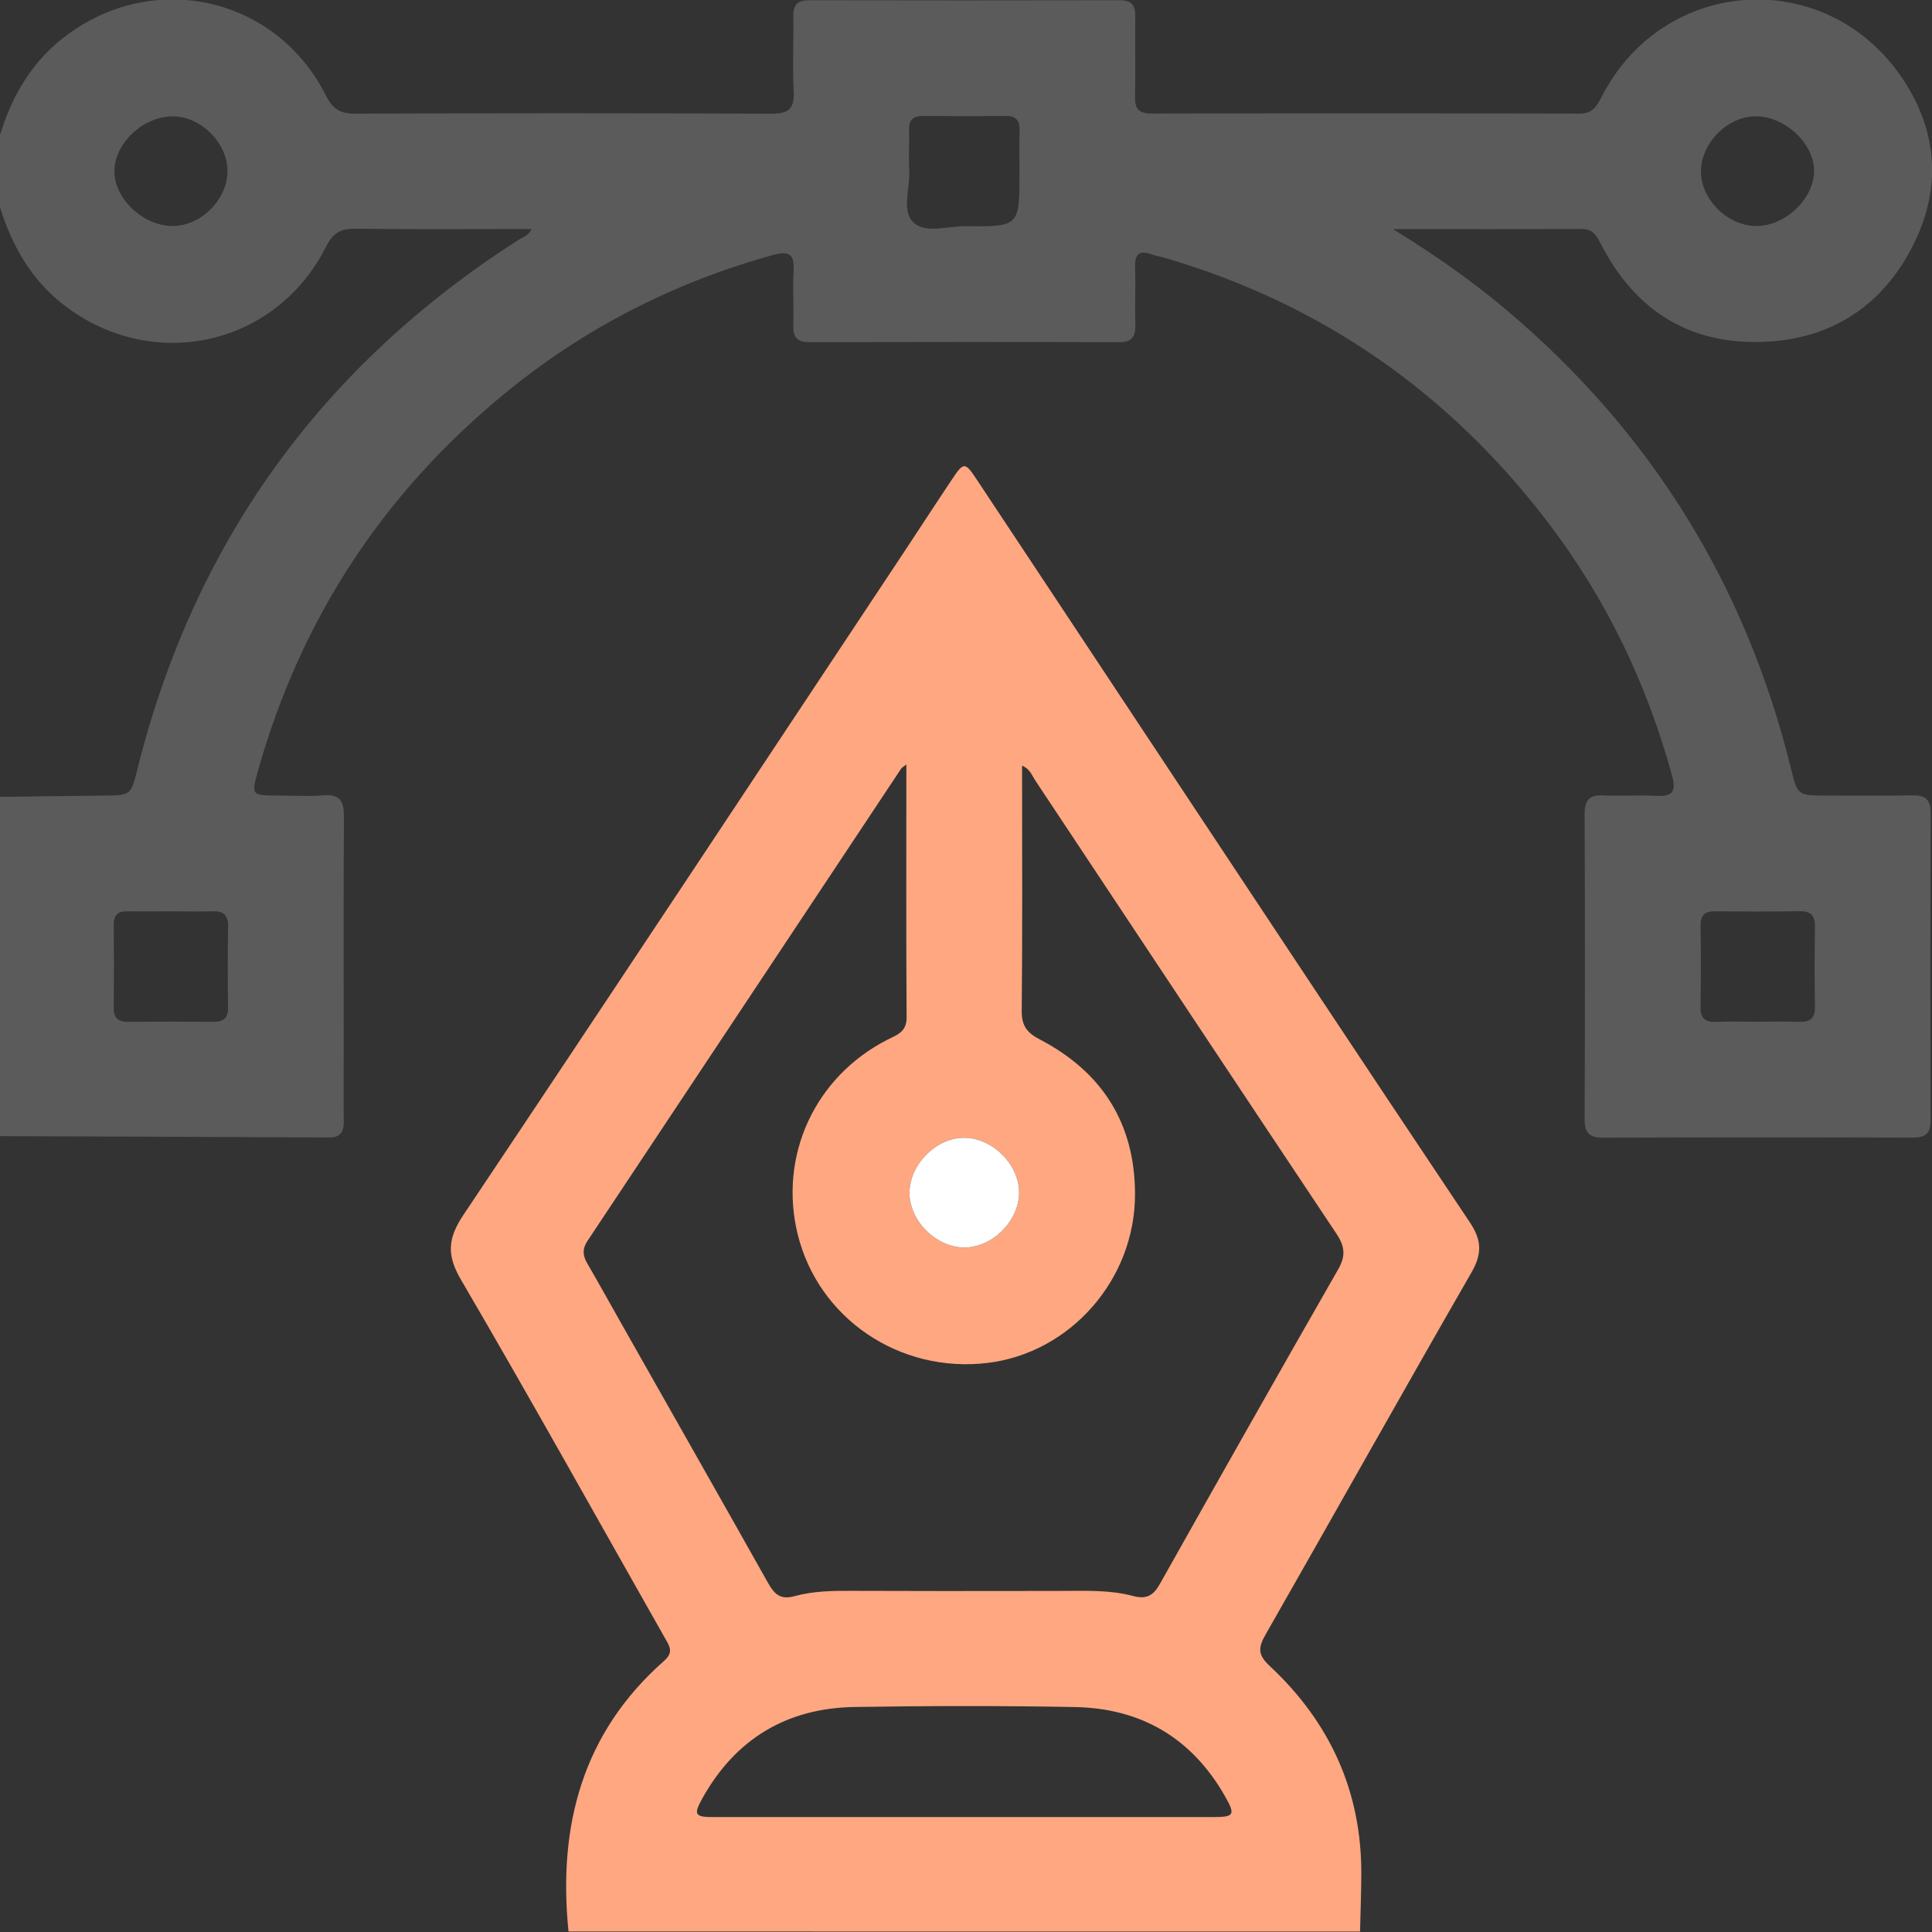
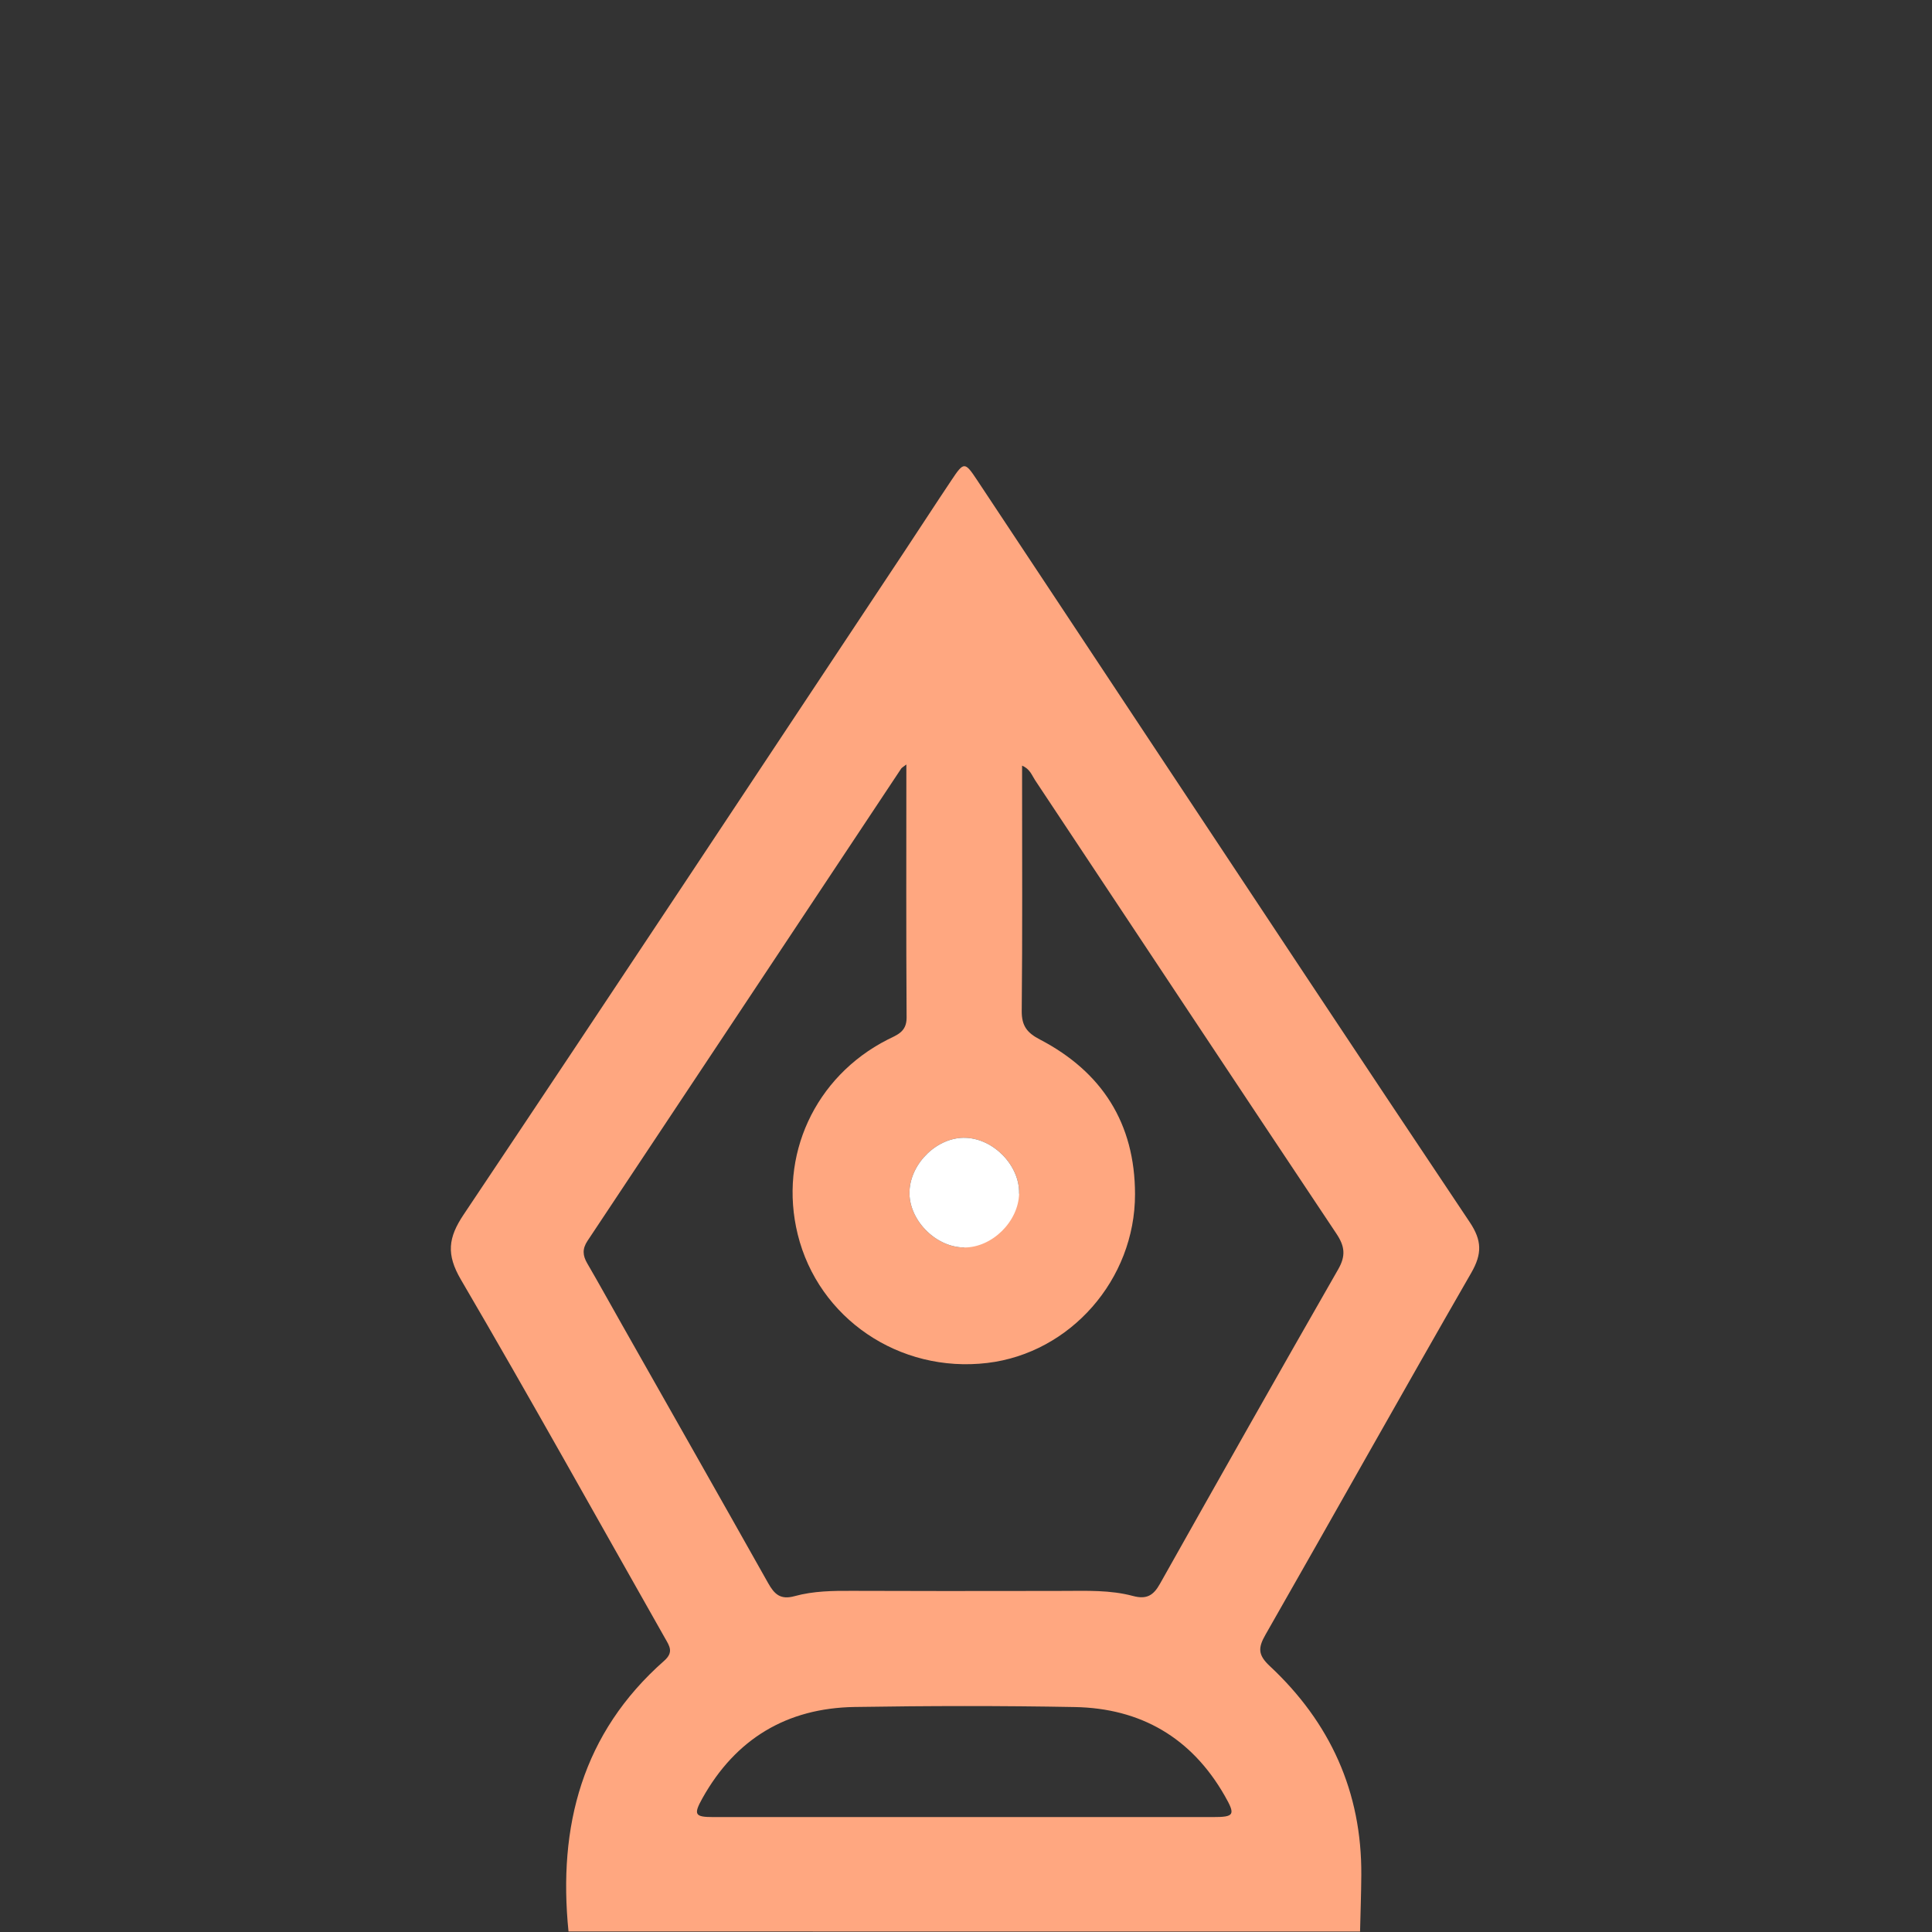
<svg xmlns="http://www.w3.org/2000/svg" width="512" height="512" viewBox="0 0 512 512" fill="none">
  <rect x="0" y="0" width="512" height="512" fill="#333333" stroke="none" />
  <g clip-path="url(#clip0_99_1229)">
    <g clip-path="url(#clip1_99_1229)">
-       <path d="M-0.18 36.377C3.121 25.217 8.764 15.675 18.432 8.775C41.916 -7.997 73.527 -0.358 86.432 25.421C88.192 28.942 90.22 30.137 94.087 30.121C130.87 29.98 167.668 29.964 204.45 30.137C209.119 30.153 210.565 28.722 210.329 24.164C209.999 17.515 210.329 10.85 210.235 4.2C210.188 1.214 211.398 0.066 214.369 0.066C241.83 0.114 269.307 0.129 296.768 0.066C299.786 0.066 300.902 1.324 300.855 4.248C300.76 11.4 300.949 18.568 300.792 25.72C300.729 28.974 301.955 30.09 305.177 30.09C342.966 30.011 380.754 30.011 418.543 30.105C421.891 30.121 423.086 28.361 424.375 25.798C440.77 -6.504 484.233 -9.208 504.321 21.02C513.611 35.01 514.539 50.163 506.915 65.143C499.103 80.516 486.182 89.398 468.875 90.514C448.299 91.834 433.35 82.638 424.045 64.279C423.007 62.219 421.97 60.679 419.282 60.679C403.013 60.758 386.759 60.71 369.154 60.71C380.409 67.642 390.139 74.48 399.256 82.167C437.5 114.454 462.587 154.899 474.581 203.486C476.389 210.827 476.357 210.827 484.075 210.827C491.573 210.827 499.056 210.937 506.554 210.78C510.043 210.701 511.678 211.66 511.646 215.527C511.536 242.658 511.536 269.789 511.631 296.936C511.646 300.504 510.153 301.479 506.852 301.479C479.548 301.4 452.244 301.4 424.956 301.494C421.388 301.51 419.926 300.425 419.942 296.653C420.052 269.679 420.052 242.721 419.942 215.747C419.926 212.116 421.105 210.623 424.83 210.796C429.483 211.016 434.168 210.638 438.805 210.906C443.159 211.157 444.306 209.915 443.096 205.483C436.415 181.102 425.648 158.734 410.369 138.63C384.15 104.158 350.354 80.532 308.683 68.334C307.567 68.004 306.388 67.847 305.303 67.438C302.034 66.212 300.698 67.218 300.808 70.755C300.965 75.911 300.729 81.082 300.87 86.238C300.949 89.398 299.786 90.702 296.532 90.686C269.228 90.608 241.924 90.624 214.636 90.686C211.445 90.702 210.125 89.523 210.235 86.301C210.376 81.475 210.046 76.634 210.313 71.824C210.565 67.391 209.213 66.385 204.859 67.58C178.64 74.826 154.935 86.93 133.935 104.142C101.695 130.55 79.814 163.843 68.449 203.974C66.516 210.796 66.595 210.827 73.7 210.827C77.692 210.827 81.716 211.094 85.677 210.764C90.346 210.371 91.179 212.588 91.148 216.674C91.006 236.983 91.085 257.292 91.085 277.601C91.085 284.093 91.022 290.585 91.1 297.077C91.132 299.844 90.377 301.463 87.202 301.447C58.075 301.29 28.963 301.196 -0.164 301.086C-0.164 271.125 -0.164 241.149 -0.164 211.189C8.984 211.079 18.117 210.921 27.266 210.843C34.732 210.78 34.669 210.811 36.446 203.722C51.489 143.597 85.269 96.958 137.424 63.556C138.556 62.832 140.128 62.487 140.835 60.695C125.054 60.695 109.586 60.82 94.103 60.616C90.252 60.569 88.224 61.764 86.448 65.3C73.495 91.095 41.963 98.703 18.447 81.963C8.749 75.078 3.2 65.457 -0.18 54.36C-0.18 48.371 -0.18 42.366 -0.18 36.377ZM45.767 241.511C41.774 241.511 37.782 241.558 33.789 241.495C31.305 241.448 30.127 242.454 30.142 245.032C30.205 252.357 30.221 259.682 30.127 267.007C30.095 269.836 31.337 270.827 34.041 270.795C41.538 270.717 49.021 270.717 56.519 270.795C59.238 270.827 60.464 269.821 60.433 267.007C60.338 259.855 60.323 252.687 60.449 245.535C60.496 242.469 59.207 241.385 56.267 241.495C52.762 241.621 49.257 241.511 45.767 241.511ZM465.354 270.764C469.189 270.764 473.009 270.654 476.845 270.795C479.831 270.905 481.042 269.726 480.979 266.708C480.853 259.713 480.869 252.718 480.979 245.739C481.026 242.878 480.161 241.432 477.018 241.479C469.535 241.605 462.037 241.573 454.539 241.495C451.789 241.463 450.625 242.532 450.673 245.33C450.767 252.482 450.783 259.65 450.657 266.802C450.594 269.915 451.961 270.921 454.869 270.811C458.359 270.654 461.849 270.764 465.354 270.764ZM270.171 45.714C270.171 42.052 270.093 38.389 270.203 34.727C270.281 32.086 269.417 30.687 266.509 30.718C259.184 30.813 251.859 30.781 244.534 30.734C242.034 30.718 240.855 31.74 240.918 34.287C240.997 37.949 240.777 41.612 240.965 45.274C241.185 49.88 238.938 55.727 241.924 58.793C245.131 62.062 251.088 59.893 255.836 59.94C270.171 60.097 270.171 60.003 270.171 45.714ZM45.767 59.893C53.202 59.877 60.15 52.992 60.291 45.526C60.433 37.965 53.186 30.703 45.594 30.828C37.876 30.954 30.457 37.918 30.315 45.196C30.189 52.552 37.907 59.909 45.767 59.893ZM450.783 44.976C450.484 52.285 457.18 59.421 464.757 59.877C472.412 60.333 480.413 53.26 480.743 45.746C481.073 38.452 473.465 31.001 465.527 30.828C458.17 30.671 451.081 37.478 450.783 44.976Z" fill="#5B5B5C" />
-       <path d="M150.66 511.866C147.846 483.964 154.259 459.286 176.03 440.108C178.592 437.845 177.429 436.226 176.235 434.135C158.252 402.43 140.552 370.567 122.146 339.114C118.232 332.417 118.75 328.016 122.884 321.854C161.946 263.489 200.693 204.905 239.535 146.367C243.763 139.985 247.929 133.556 252.189 127.19C255.411 122.348 255.694 122.333 258.885 127.143C273.708 149.464 288.484 171.816 303.291 194.153C331.994 237.427 360.618 280.749 389.51 323.913C392.732 328.739 392.795 332.276 389.903 337.306C371.559 369.184 353.608 401.282 335.358 433.223C333.393 436.666 333.33 438.552 336.49 441.507C352.476 456.425 360.917 474.847 360.76 496.933C360.728 501.916 360.54 506.898 360.43 511.881C290.496 511.866 220.578 511.866 150.66 511.866ZM240.195 202.594C239.331 203.27 239.001 203.427 238.828 203.679C211.115 245.397 183.434 287.147 155.69 328.849C154.275 330.987 154.417 332.732 155.627 334.807C158.724 340.12 161.695 345.527 164.728 350.871C177.681 373.743 190.665 396.598 203.554 419.516C205.205 422.456 206.792 424.044 210.596 422.99C215.564 421.623 220.767 421.56 225.954 421.591C242.265 421.66 258.576 421.645 274.877 421.619C277.205 421.615 279.533 421.611 281.86 421.607H281.862H281.864H281.866C288.028 421.591 294.237 421.34 300.226 422.943C303.841 423.918 305.665 422.833 307.394 419.737C323.05 391.898 338.769 364.075 354.645 336.363C356.689 332.795 356.39 330.264 354.158 326.931C327.467 286.927 300.918 246.827 274.321 206.775C273.457 205.471 272.954 203.773 270.863 202.908C270.863 204.276 270.863 205.392 270.863 206.508C270.863 226.974 270.973 247.44 270.769 267.922C270.737 271.868 272.183 273.707 275.594 275.483C292.068 284.081 300.776 297.725 300.792 316.478C300.808 339.082 283.642 358.59 261.636 361.199C238.34 363.965 216.884 349.394 211.398 327.104C206.289 306.308 215.941 285.355 235.181 275.53C237.664 274.273 240.274 273.518 240.258 269.683C240.117 247.535 240.195 225.402 240.195 202.594ZM255.458 481.544C277.418 481.544 299.377 481.544 321.337 481.544C327.168 481.544 327.498 481.009 324.512 475.806C315.725 460.48 302.269 452.699 284.821 452.385C265.361 452.023 245.885 452.055 226.425 452.369C208.521 452.668 194.94 460.81 186.153 476.545C183.717 480.915 184.126 481.544 189.077 481.544C211.209 481.559 233.342 481.544 255.458 481.544ZM270.077 316.258C270.218 308.886 263.365 301.781 255.867 301.529C248.542 301.278 241.374 308.084 241.028 315.629C240.682 323.112 247.85 330.547 255.49 330.594C262.878 330.657 269.92 323.74 270.077 316.258Z" fill="#FFA780" />
+       <path d="M150.66 511.866C147.846 483.964 154.259 459.286 176.03 440.108C178.592 437.845 177.429 436.226 176.235 434.135C158.252 402.43 140.552 370.567 122.146 339.114C118.232 332.417 118.75 328.016 122.884 321.854C161.946 263.489 200.693 204.905 239.535 146.367C243.763 139.985 247.929 133.556 252.189 127.19C255.411 122.348 255.694 122.333 258.885 127.143C273.708 149.464 288.484 171.816 303.291 194.153C331.994 237.427 360.618 280.749 389.51 323.913C392.732 328.739 392.795 332.276 389.903 337.306C371.559 369.184 353.608 401.282 335.358 433.223C333.393 436.666 333.33 438.552 336.49 441.507C352.476 456.425 360.917 474.847 360.76 496.933C360.728 501.916 360.54 506.898 360.43 511.881C290.496 511.866 220.578 511.866 150.66 511.866ZM240.195 202.594C239.331 203.27 239.001 203.427 238.828 203.679C211.115 245.397 183.434 287.147 155.69 328.849C154.275 330.987 154.417 332.732 155.627 334.807C158.724 340.12 161.695 345.527 164.728 350.871C177.681 373.743 190.665 396.598 203.554 419.516C205.205 422.456 206.792 424.044 210.596 422.99C215.564 421.623 220.767 421.56 225.954 421.591C242.265 421.66 258.576 421.645 274.877 421.619C277.205 421.615 279.533 421.611 281.86 421.607H281.862H281.864H281.866C288.028 421.591 294.237 421.34 300.226 422.943C303.841 423.918 305.665 422.833 307.394 419.737C323.05 391.898 338.769 364.075 354.645 336.363C356.689 332.795 356.39 330.264 354.158 326.931C327.467 286.927 300.918 246.827 274.321 206.775C273.457 205.471 272.954 203.773 270.863 202.908C270.863 204.276 270.863 205.392 270.863 206.508C270.863 226.974 270.973 247.44 270.769 267.922C270.737 271.868 272.183 273.707 275.594 275.483C292.068 284.081 300.776 297.725 300.792 316.478C300.808 339.082 283.642 358.59 261.636 361.199C238.34 363.965 216.884 349.394 211.398 327.104C206.289 306.308 215.941 285.355 235.181 275.53C237.664 274.273 240.274 273.518 240.258 269.683C240.117 247.535 240.195 225.402 240.195 202.594ZM255.458 481.544C277.418 481.544 299.377 481.544 321.337 481.544C327.168 481.544 327.498 481.009 324.512 475.806C315.725 460.48 302.269 452.699 284.821 452.385C265.361 452.023 245.885 452.055 226.425 452.369C208.521 452.668 194.94 460.81 186.153 476.545C183.717 480.915 184.126 481.544 189.077 481.544C211.209 481.559 233.342 481.544 255.458 481.544ZM270.077 316.258C270.218 308.886 263.365 301.781 255.867 301.529C248.542 301.278 241.374 308.084 241.028 315.629C240.682 323.112 247.85 330.547 255.49 330.594Z" fill="#FFA780" />
      <path d="M270.077 316.258C270.218 308.886 263.365 301.781 255.867 301.529C248.542 301.278 241.374 308.084 241.028 315.629C240.682 323.112 247.85 330.547 255.49 330.594C262.878 330.657 269.92 323.74 270.077 316.258Z" fill="white" />
      <path fill-rule="evenodd" clip-rule="evenodd" d="M281.862 421.607H281.86C279.533 421.611 277.205 421.615 274.877 421.619C277.205 421.615 279.534 421.611 281.862 421.607Z" fill="white" />
    </g>
  </g>
  <defs>
    <clipPath id="clip0_99_1229">
      <rect width="512" height="512" fill="white" />
    </clipPath>
    <clipPath id="clip1_99_1229">
      <rect width="512.219" height="512" fill="white" transform="translate(-0.18 -0.141)" />
    </clipPath>
  </defs>
</svg>